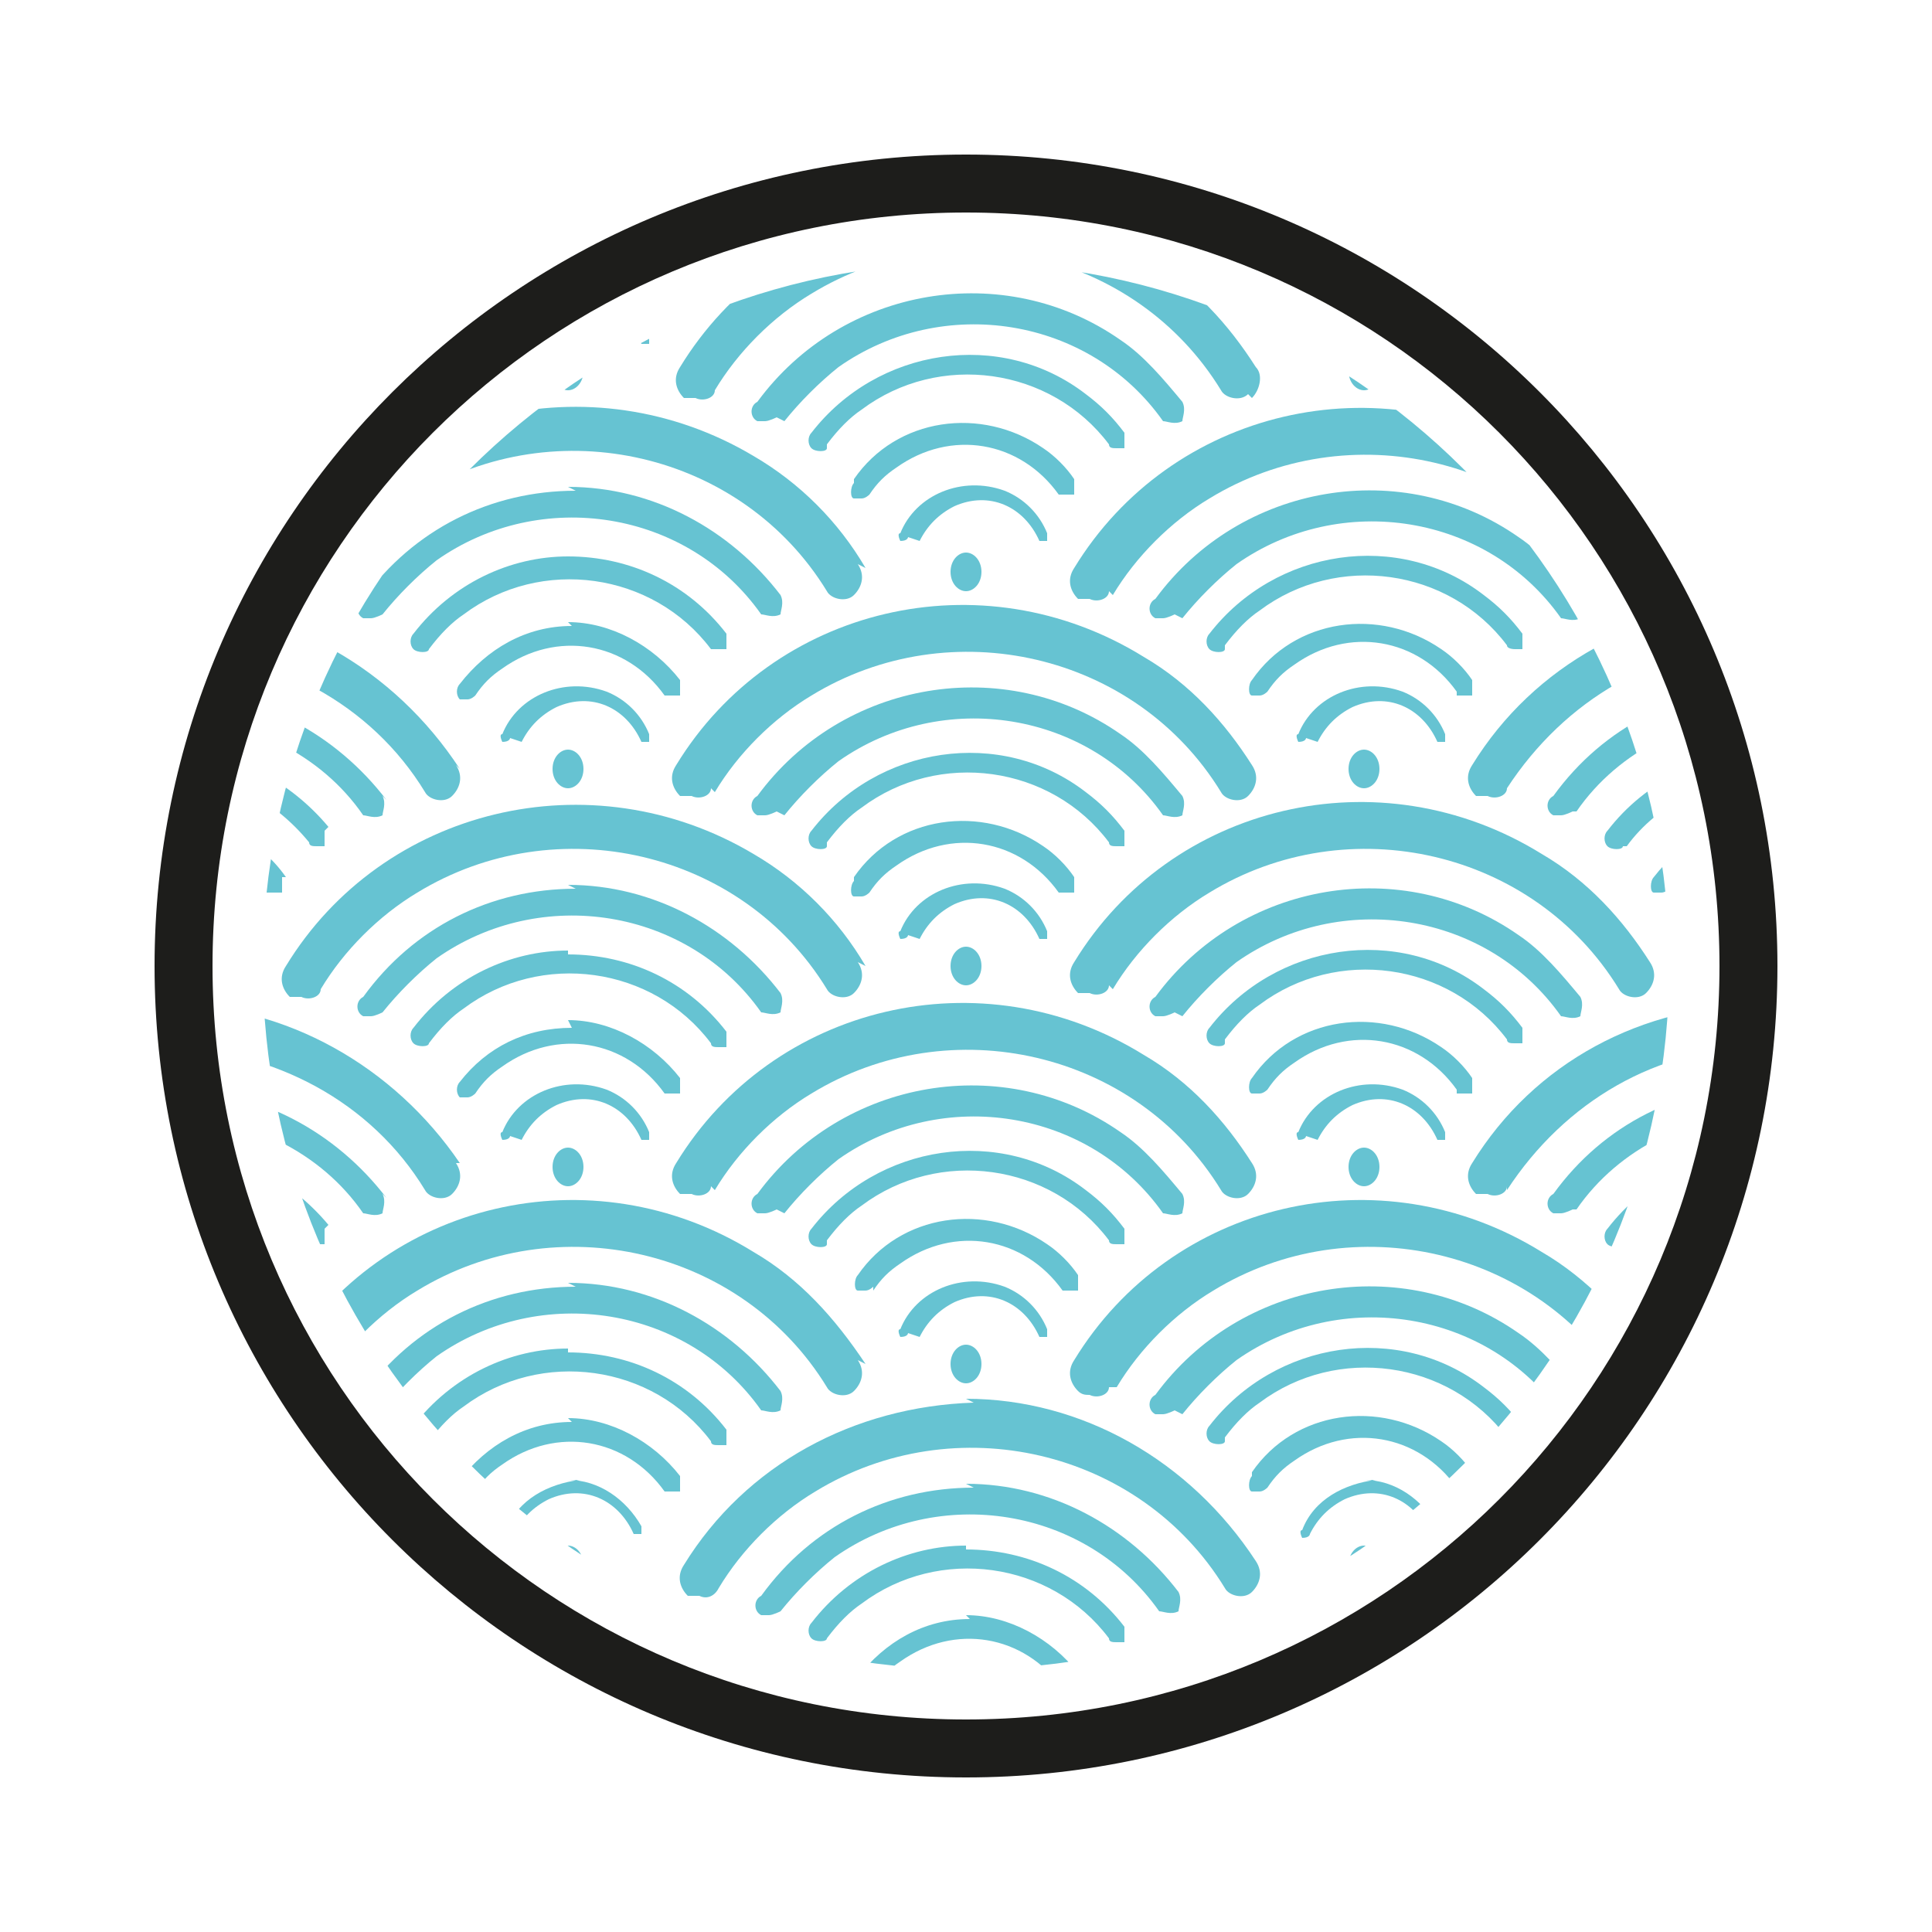
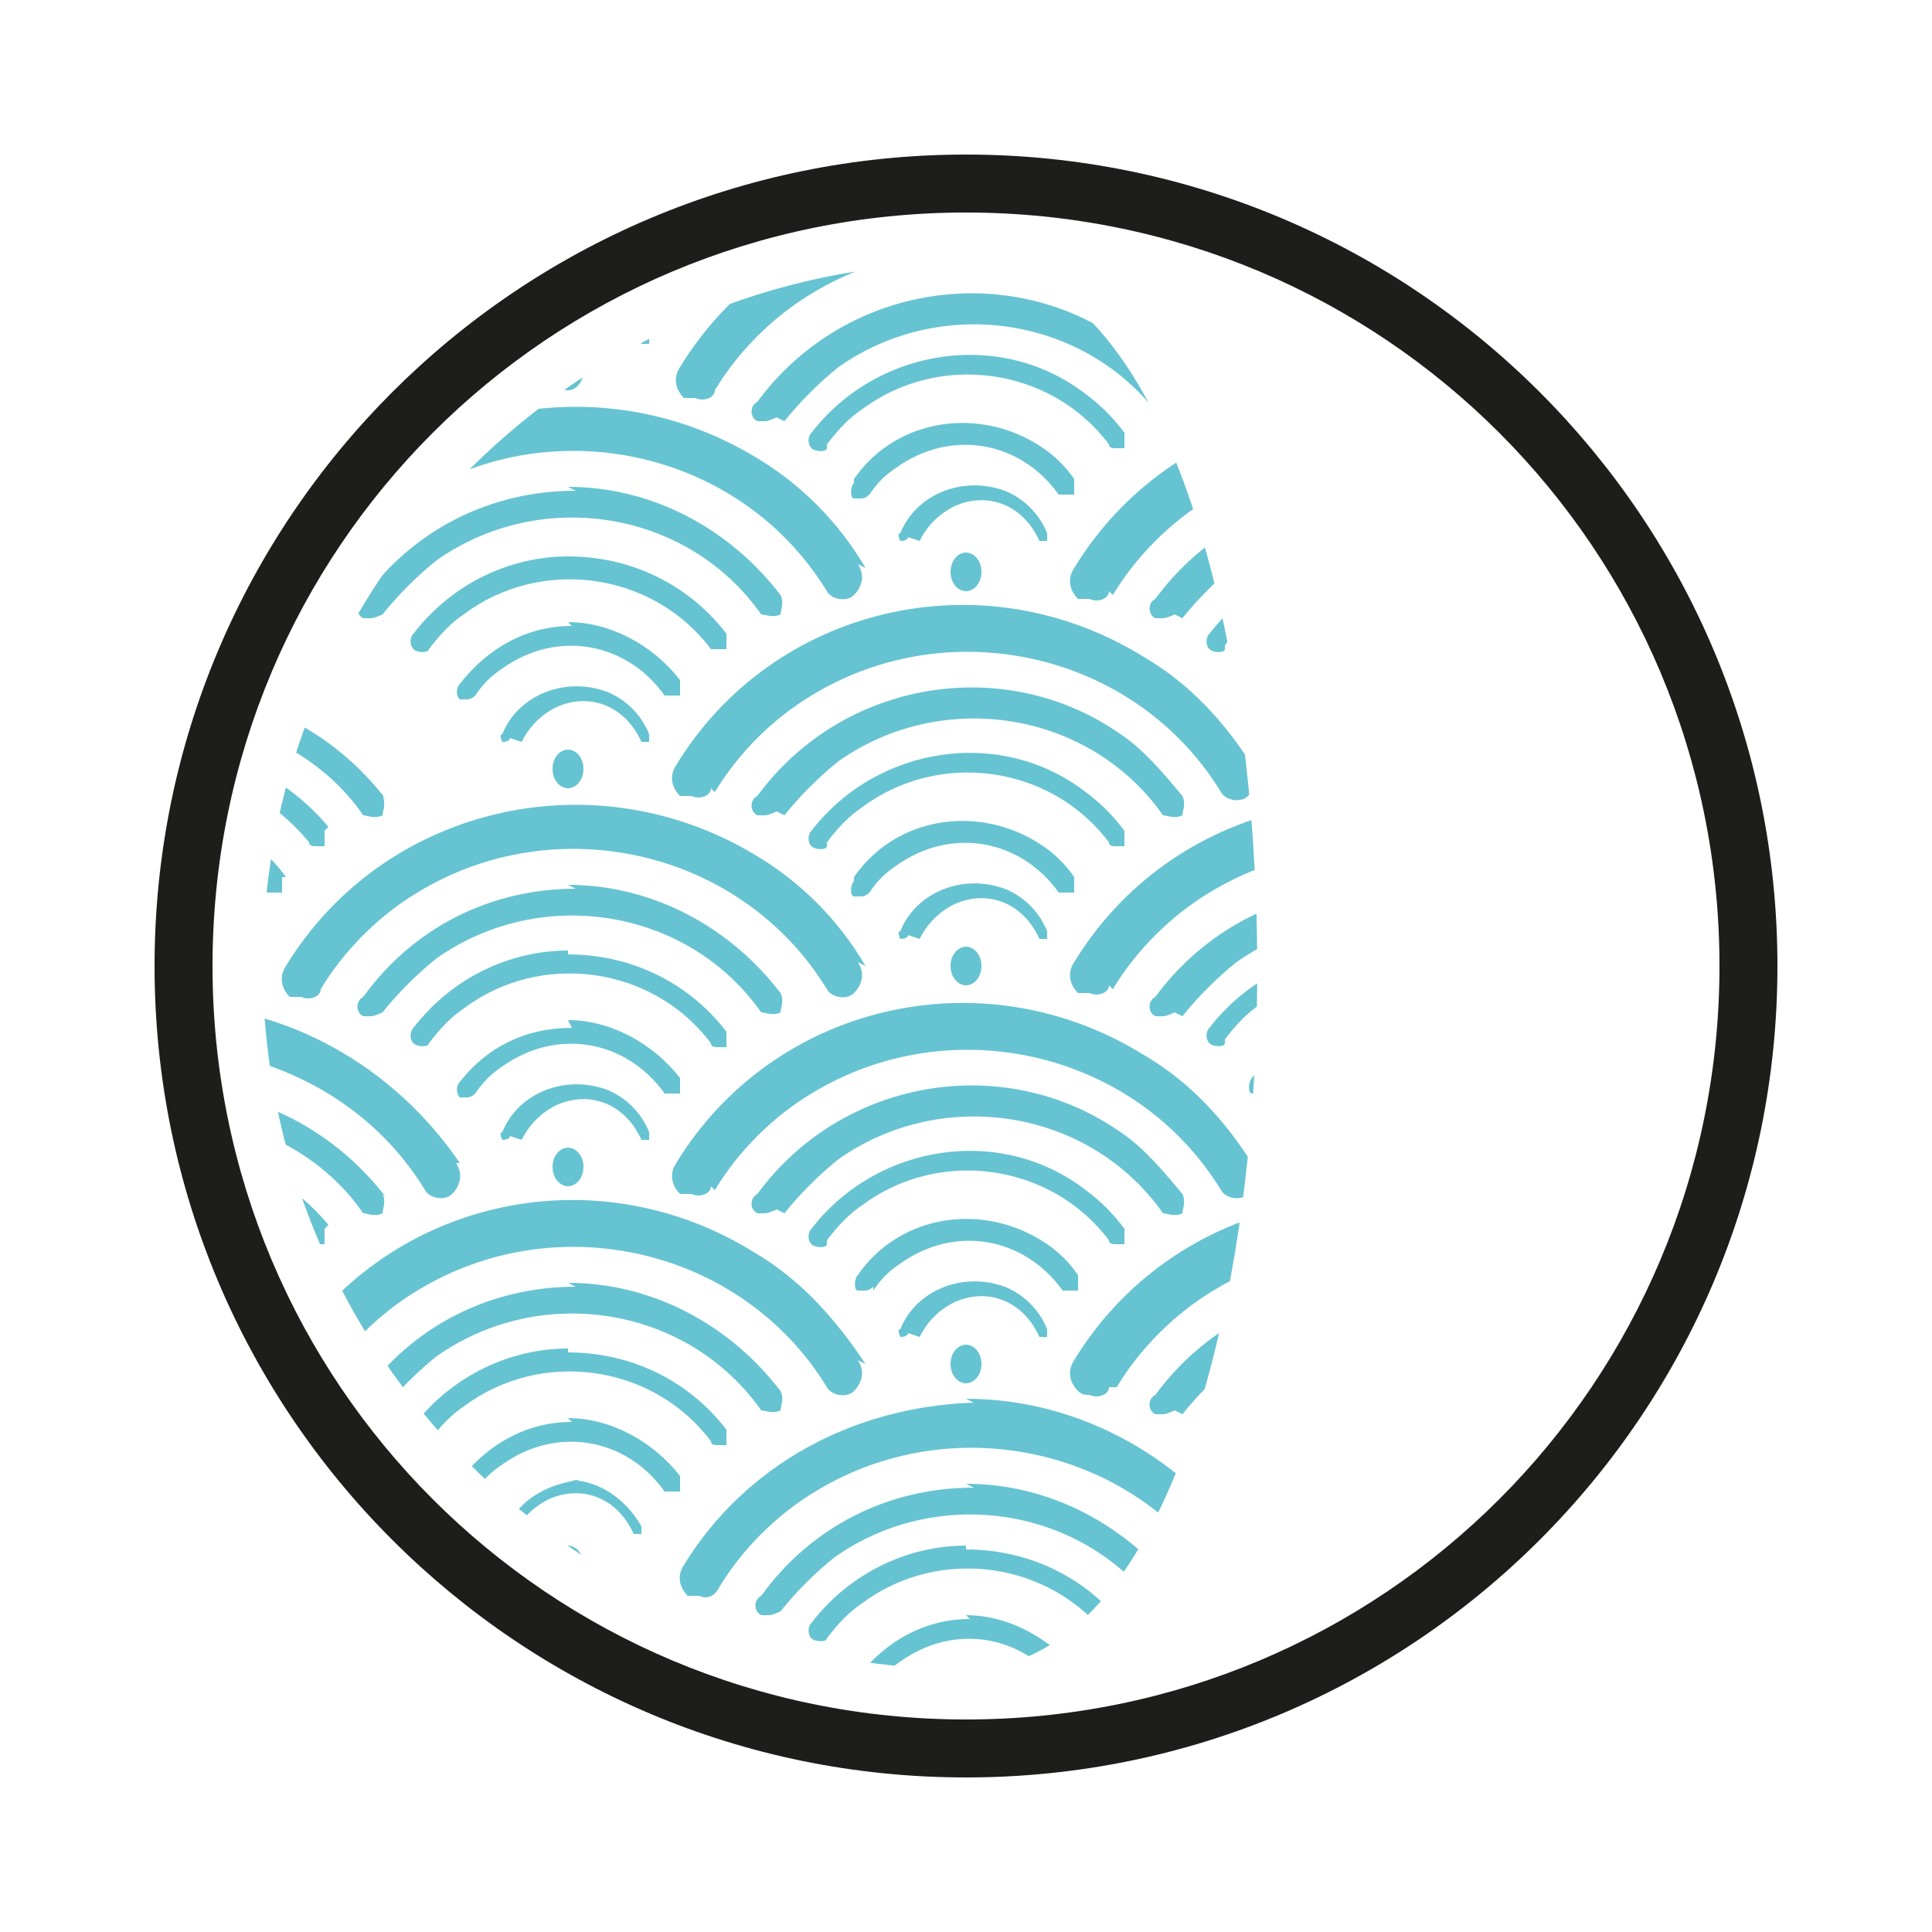
<svg xmlns="http://www.w3.org/2000/svg" id="Calque_1" width="50" height="50" viewBox="0 0 50 50">
  <defs>
    <style>      .st0 {        fill: none;      }      .st1 {        fill: #66c3d2;      }      .st2 {        fill: #1d1d1b;      }      .st3 {        clip-path: url(#clippath);      }    </style>
    <clipPath id="clippath">
-       <path class="st0" d="M6.8,25c0,10,8.1,18.2,18.2,18.2s18.2-8.1,18.2-18.2S35,6.8,25,6.8,6.8,15,6.8,25" />
+       <path class="st0" d="M6.8,25c0,10,8.1,18.2,18.2,18.2S35,6.8,25,6.8,6.8,15,6.8,25" />
    </clipPath>
  </defs>
  <path class="st2" d="M25,4c11.6,0,21,9.4,21,21s-9.4,21-21,21S4,36.6,4,25,13.4,4,25,4M25,5.5C14.2,5.5,5.5,14.2,5.5,25s8.7,19.5,19.5,19.5,19.5-8.7,19.5-19.5S35.8,5.5,25,5.5" />
  <g class="st3">
    <path class="st1" d="M28.7,15.3c0,.2-.3.3-.5.2-.1,0-.2,0-.3,0-.2-.2-.3-.5-.1-.8,2.5-4.1,7.9-5.4,12.1-2.8,1.2.7,2.1,1.7,2.8,2.8.2.3.1.6-.1.8-.2.2-.6.1-.7-.1,0,0,0,0,0,0-2.2-3.6-7-4.7-10.6-2.5-1,.6-1.9,1.5-2.5,2.5" />
    <path class="st1" d="M30.4,15.9c0,0-.2.1-.3.1,0,0-.2,0-.2,0-.2-.1-.2-.4,0-.5,2.2-3,6.4-3.7,9.4-1.6.6.4,1.1,1,1.6,1.6.1.2,0,.4,0,.5-.2.1-.4,0-.5,0,0,0,0,0,0,0-1.9-2.7-5.7-3.3-8.4-1.4-.5.4-1,.9-1.4,1.4" />
    <path class="st1" d="M31.7,16.8c0,.1-.3.1-.4,0,0,0,0,0,0,0-.1-.1-.1-.3,0-.4,1.7-2.2,4.9-2.7,7.1-1,.4.3.7.6,1,1,0,.1,0,.3,0,.4,0,0-.1,0-.2,0,0,0-.2,0-.2-.1-1.5-2-4.4-2.4-6.4-.9-.3.2-.6.5-.9.9" />
    <path class="st1" d="M37.7,17.9c-1-1.4-2.8-1.7-4.2-.7-.3.2-.5.4-.7.7,0,0-.1.1-.2.1s-.1,0-.2,0c-.1,0-.1-.3,0-.4,1.1-1.6,3.3-1.9,4.9-.8.3.2.6.5.8.8,0,.1,0,.3,0,.4-.1,0-.3,0-.4,0,0,0,0,0,0,0" />
    <path class="st1" d="M33.8,19.1c0,0,0,.1-.2.1,0,0,0,0,0,0,0,0-.1-.2,0-.2.4-1,1.6-1.5,2.7-1.1.5.2.9.6,1.1,1.1,0,0,0,.2,0,.2,0,0-.2,0-.2,0,0,0,0,0,0,0-.4-.9-1.3-1.3-2.2-.9-.4.2-.7.5-.9.9" />
    <path class="st1" d="M35.3,19.4c-.2,0-.4.2-.4.5s.2.5.4.5.4-.2.4-.5-.2-.5-.4-.5" />
    <path class="st1" d="M22.2,14.6c.2.3.1.6-.1.8-.2.2-.6.1-.7-.1,0,0,0,0,0,0-2.2-3.6-7-4.7-10.6-2.5-1,.6-1.9,1.5-2.5,2.5,0,.2-.3.3-.5.2-.1,0-.2,0-.3,0-.2-.2-.3-.5-.1-.8,2.5-4.1,7.9-5.4,12.1-2.9,1.2.7,2.2,1.7,2.9,2.9" />
    <path class="st1" d="M14.7,12.6c2.2,0,4.2,1.1,5.5,2.8.1.2,0,.4,0,.5-.2.1-.4,0-.5,0,0,0,0,0,0,0-1.9-2.7-5.7-3.3-8.4-1.4-.5.4-1,.9-1.4,1.4,0,0-.2.1-.3.1s-.2,0-.2,0c-.2-.1-.2-.4,0-.5,1.3-1.8,3.3-2.8,5.5-2.8" />
    <path class="st1" d="M14.7,14.4c1.6,0,3.1.7,4.1,2,0,.1,0,.3,0,.4,0,0-.1,0-.2,0s-.2,0-.2,0c-1.5-2-4.4-2.4-6.4-.9-.3.2-.6.5-.9.9,0,.1-.3.1-.4,0,0,0,0,0,0,0-.1-.1-.1-.3,0-.4,1-1.3,2.5-2,4-2" />
    <path class="st1" d="M14.7,16.1c1.1,0,2.2.6,2.9,1.5,0,.1,0,.3,0,.4-.1,0-.3,0-.4,0,0,0,0,0,0,0-1-1.4-2.8-1.7-4.2-.7-.3.2-.5.4-.7.7,0,0-.1.1-.2.1s-.1,0-.2,0c-.1-.1-.1-.3,0-.4.7-.9,1.7-1.5,2.9-1.5" />
    <path class="st1" d="M13.2,19.1c0,0,0,.1-.2.1,0,0,0,0,0,0,0,0-.1-.2,0-.2.4-1,1.6-1.5,2.7-1.1.5.2.9.6,1.1,1.1,0,0,0,.2,0,.2,0,0-.2,0-.2,0,0,0,0,0,0,0-.4-.9-1.3-1.3-2.2-.9-.4.2-.7.5-.9.9" />
    <path class="st1" d="M14.7,19.4c-.2,0-.4.2-.4.5s.2.5.4.5.4-.2.4-.5-.2-.5-.4-.5" />
    <path class="st1" d="M37.7,7.6c-1-1.4-2.8-1.7-4.2-.7-.3.2-.5.4-.7.7,0,0-.1.1-.2.1s-.1,0-.2,0c-.1,0-.1-.3,0-.4,1.1-1.6,3.3-1.9,4.9-.8.3.2.6.5.8.8,0,.1,0,.3,0,.4-.1,0-.3,0-.4,0,0,0,0,0,0,0" />
    <path class="st1" d="M33.8,8.8c0,0,0,.1-.2.1,0,0,0,0,0,0,0,0-.1-.2,0-.2.4-1,1.6-1.5,2.7-1.1.5.2.9.6,1.1,1.1,0,0,0,.2,0,.2,0,0-.2,0-.2,0,0,0,0,0,0,0-.4-.9-1.3-1.3-2.2-.9-.4.2-.7.5-.9.9" />
    <path class="st1" d="M35.3,9.1c-.2,0-.4.2-.4.5s.2.5.4.5.4-.2.4-.5-.2-.5-.4-.5" />
    <path class="st1" d="M17.5,7.6c-.1,0-.3,0-.4,0,0,0,0,0,0,0-1-1.3-2.8-1.7-4.2-.7-.3.2-.5.4-.7.7,0,0-.1.1-.2.1,0,0-.1,0-.2,0-.1,0-.1-.3,0-.4,1.1-1.6,3.3-1.9,4.9-.8.3.2.6.5.8.8,0,.1,0,.3,0,.4" />
    <path class="st1" d="M13.2,8.8c0,0,0,.1-.2.1,0,0,0,0,0,0,0,0-.1-.2,0-.2.4-1,1.6-1.5,2.7-1.1.5.2.9.6,1.1,1.1,0,0,0,.2,0,.2,0,0-.2,0-.2,0,0,0,0,0,0,0-.4-.9-1.3-1.3-2.2-.9-.4.2-.7.5-.9.9" />
    <path class="st1" d="M14.7,9.1c-.2,0-.4.2-.4.5s.2.5.4.5.4-.2.4-.5-.2-.5-.4-.5" />
    <path class="st1" d="M28.7,25.5c0,.2-.3.3-.5.2-.1,0-.2,0-.3,0-.2-.2-.3-.5-.1-.8,2.5-4.1,7.9-5.4,12.1-2.8,1.2.7,2.1,1.7,2.8,2.8.2.3.1.6-.1.8-.2.2-.6.1-.7-.1,0,0,0,0,0,0-2.2-3.6-7-4.7-10.6-2.5-1,.6-1.9,1.5-2.5,2.5" />
    <path class="st1" d="M30.4,26.2c0,0-.2.1-.3.1,0,0-.2,0-.2,0-.2-.1-.2-.4,0-.5,2.2-3,6.4-3.7,9.4-1.6.6.4,1.1,1,1.6,1.6.1.2,0,.4,0,.5-.2.1-.4,0-.5,0,0,0,0,0,0,0-1.9-2.7-5.7-3.3-8.4-1.4-.5.4-1,.9-1.4,1.4" />
    <path class="st1" d="M31.7,27c0,.1-.3.1-.4,0,0,0,0,0,0,0-.1-.1-.1-.3,0-.4,1.7-2.2,4.9-2.7,7.1-1,.4.3.7.6,1,1,0,.1,0,.3,0,.4,0,0-.1,0-.2,0s-.2,0-.2-.1c-1.5-2-4.4-2.4-6.4-.9-.3.2-.6.5-.9.9" />
    <path class="st1" d="M37.7,28.2c-1-1.4-2.8-1.7-4.2-.7-.3.2-.5.4-.7.7,0,0-.1.1-.2.1,0,0-.1,0-.2,0-.1,0-.1-.3,0-.4,1.1-1.6,3.3-1.9,4.9-.8.3.2.6.5.8.8,0,.1,0,.3,0,.4-.1,0-.3,0-.4,0,0,0,0,0,0,0" />
    <path class="st1" d="M33.8,29.4c0,0,0,.1-.2.1,0,0,0,0,0,0,0,0-.1-.2,0-.2.4-1,1.6-1.5,2.7-1.1.5.2.9.6,1.1,1.1,0,0,0,.2,0,.2,0,0-.2,0-.2,0,0,0,0,0,0,0-.4-.9-1.3-1.3-2.2-.9-.4.2-.7.5-.9.9" />
    <path class="st1" d="M35.3,29.7c-.2,0-.4.2-.4.5s.2.5.4.5.4-.2.4-.5-.2-.5-.4-.5" />
    <path class="st1" d="M22.2,24.9c.2.3.1.6-.1.8-.2.2-.6.1-.7-.1,0,0,0,0,0,0-2.2-3.6-7-4.7-10.6-2.5-1,.6-1.9,1.5-2.5,2.5,0,.2-.3.3-.5.2-.1,0-.2,0-.3,0-.2-.2-.3-.5-.1-.8,2.5-4.1,7.9-5.4,12.1-2.9,1.2.7,2.2,1.7,2.9,2.9" />
    <path class="st1" d="M14.7,22.9c2.2,0,4.2,1.1,5.5,2.8.1.2,0,.4,0,.5-.2.1-.4,0-.5,0,0,0,0,0,0,0-1.9-2.7-5.7-3.3-8.4-1.4-.5.4-1,.9-1.4,1.4,0,0-.2.1-.3.1s-.2,0-.2,0c-.2-.1-.2-.4,0-.5,1.3-1.8,3.3-2.8,5.5-2.8" />
    <path class="st1" d="M14.7,24.7c1.6,0,3.1.7,4.1,2,0,.1,0,.3,0,.4,0,0-.1,0-.2,0s-.2,0-.2-.1c-1.5-2-4.4-2.4-6.4-.9-.3.2-.6.5-.9.9,0,.1-.3.1-.4,0,0,0,0,0,0,0-.1-.1-.1-.3,0-.4,1-1.3,2.5-2,4-2" />
    <path class="st1" d="M14.7,26.4c1.1,0,2.2.6,2.9,1.5,0,.1,0,.3,0,.4-.1,0-.3,0-.4,0,0,0,0,0,0,0-1-1.4-2.8-1.7-4.2-.7-.3.2-.5.4-.7.7,0,0-.1.1-.2.1,0,0-.1,0-.2,0-.1-.1-.1-.3,0-.4.7-.9,1.7-1.4,2.9-1.4" />
    <path class="st1" d="M13.2,29.4c0,0,0,.1-.2.1,0,0,0,0,0,0,0,0-.1-.2,0-.2.4-1,1.6-1.5,2.7-1.1.5.2.9.6,1.1,1.1,0,0,0,.2,0,.2,0,0-.2,0-.2,0,0,0,0,0,0,0-.4-.9-1.3-1.3-2.2-.9-.4.2-.7.5-.9.9" />
    <path class="st1" d="M14.7,29.7c-.2,0-.4.2-.4.5s.2.5.4.5.4-.2.4-.5-.2-.5-.4-.5" />
    <path class="st1" d="M28.7,35.9c0,.2-.3.3-.5.2-.1,0-.2,0-.3-.1-.2-.2-.3-.5-.1-.8,2.5-4.1,7.9-5.4,12.1-2.8,1.2.7,2.1,1.7,2.9,2.8.2.3.1.6-.1.8-.2.2-.6.1-.7-.1,0,0,0,0,0,0-2.2-3.6-7-4.7-10.6-2.5-1,.6-1.9,1.5-2.5,2.5" />
    <path class="st1" d="M30.4,36.5c0,0-.2.1-.3.1,0,0-.2,0-.2,0-.2-.1-.2-.4,0-.5,2.2-3,6.4-3.7,9.4-1.6.6.4,1.1,1,1.6,1.6.1.2,0,.4,0,.5-.2.1-.4,0-.5,0,0,0,0,0,0,0-1.9-2.7-5.7-3.3-8.4-1.4-.5.4-1,.9-1.4,1.4" />
    <path class="st1" d="M31.7,37.3c0,.1-.3.1-.4,0,0,0,0,0,0,0-.1-.1-.1-.3,0-.4,1.7-2.2,4.9-2.7,7.1-1,.4.3.7.6,1,1,0,.1,0,.3,0,.4,0,0-.1,0-.2,0s-.2,0-.2-.1c-1.5-2-4.4-2.4-6.4-.9-.3.2-.6.5-.9.9" />
    <path class="st1" d="M32.4,38.1c1.1-1.6,3.3-1.9,4.9-.8.3.2.6.5.8.8,0,.1,0,.3,0,.4-.1,0-.3,0-.4,0,0,0,0,0,0,0-1-1.4-2.8-1.7-4.2-.7-.3.2-.5.4-.7.7,0,0-.1.1-.2.1,0,0-.1,0-.2,0-.1,0-.1-.3,0-.4" />
    <path class="st1" d="M35.3,38.3c.8,0,1.5.5,1.9,1.2,0,0,0,.2,0,.2,0,0-.2,0-.2,0,0,0,0,0,0,0-.4-.9-1.3-1.3-2.2-.9-.4.2-.7.5-.9.9,0,0,0,.1-.2.1,0,0,0,0,0,0,0,0-.1-.2,0-.2.3-.8,1.1-1.2,1.9-1.3" />
    <path class="st1" d="M35.3,40c-.2,0-.4.2-.4.5s.2.5.4.5.4-.2.4-.5-.2-.5-.4-.5" />
    <path class="st1" d="M22.2,35.2c.2.3.1.6-.1.8-.2.2-.6.1-.7-.1,0,0,0,0,0,0-2.2-3.6-7-4.7-10.6-2.5-1,.6-1.9,1.5-2.5,2.5,0,.2-.3.3-.5.2-.1,0-.2,0-.3-.1-.2-.2-.3-.5-.1-.8,2.5-4.1,7.9-5.4,12.1-2.8,1.2.7,2.1,1.7,2.9,2.9" />
    <path class="st1" d="M14.7,33.2c2.2,0,4.2,1.1,5.5,2.8.1.2,0,.4,0,.5-.2.1-.4,0-.5,0,0,0,0,0,0,0-1.9-2.7-5.7-3.3-8.4-1.4-.5.4-1,.9-1.4,1.4,0,0-.2.1-.3.1s-.2,0-.2,0c-.2-.1-.2-.4,0-.5,1.3-1.8,3.3-2.8,5.5-2.8" />
    <path class="st1" d="M14.7,35c1.6,0,3.1.7,4.1,2,0,.1,0,.3,0,.4,0,0-.1,0-.2,0s-.2,0-.2-.1c-1.5-2-4.4-2.4-6.4-.9-.3.2-.6.5-.9.9,0,.1-.3.1-.4,0,0,0,0,0,0,0-.1-.1-.1-.3,0-.4,1-1.3,2.5-2,4-2" />
    <path class="st1" d="M14.7,36.7c1.1,0,2.2.6,2.9,1.5,0,.1,0,.3,0,.4-.1,0-.3,0-.4,0,0,0,0,0,0,0-1-1.4-2.8-1.7-4.2-.7-.3.2-.5.4-.7.7,0,0-.1.1-.2.1s-.1,0-.2,0c-.1-.1-.1-.3,0-.4.7-.9,1.7-1.5,2.9-1.5" />
    <path class="st1" d="M14.7,38.3c.8,0,1.5.5,1.9,1.2,0,0,0,.2,0,.2,0,0-.2,0-.2,0,0,0,0,0,0,0-.4-.9-1.3-1.3-2.2-.9-.4.2-.7.5-.9.9,0,0,0,.1-.2.1,0,0,0,0,0,0,0,0-.1-.2,0-.2.3-.8,1.1-1.2,1.9-1.3" />
    <path class="st1" d="M14.7,40c-.2,0-.4.2-.4.5s.2.5.4.5.4-.2.4-.5-.2-.5-.4-.5" />
    <path class="st1" d="M18.4,20.4c0,.2-.3.3-.5.2-.1,0-.2,0-.3,0-.2-.2-.3-.5-.1-.8,2.5-4.1,7.9-5.4,12.1-2.8,1.2.7,2.1,1.7,2.8,2.8.2.3.1.6-.1.8-.2.2-.6.1-.7-.1,0,0,0,0,0,0-2.2-3.6-7-4.7-10.6-2.5-1,.6-1.9,1.5-2.5,2.5" />
    <path class="st1" d="M20.1,21c0,0-.2.1-.3.1,0,0-.2,0-.2,0-.2-.1-.2-.4,0-.5,2.2-3,6.4-3.7,9.4-1.6.6.4,1.1,1,1.6,1.6.1.2,0,.4,0,.5-.2.1-.4,0-.5,0,0,0,0,0,0,0-1.9-2.7-5.7-3.3-8.4-1.4-.5.4-1,.9-1.4,1.4" />
    <path class="st1" d="M21.4,21.9c0,.1-.3.1-.4,0,0,0,0,0,0,0-.1-.1-.1-.3,0-.4,1.7-2.2,4.9-2.7,7.1-1,.4.3.7.6,1,1,0,.1,0,.3,0,.4,0,0-.1,0-.2,0s-.2,0-.2-.1c-1.5-2-4.4-2.4-6.4-.9-.3.2-.6.5-.9.9" />
    <path class="st1" d="M22.1,22.7c1.1-1.6,3.3-1.9,4.9-.8.3.2.6.5.8.8,0,.1,0,.3,0,.4-.1,0-.3,0-.4,0,0,0,0,0,0,0-1-1.4-2.8-1.7-4.2-.7-.3.2-.5.4-.7.7,0,0-.1.1-.2.1,0,0-.1,0-.2,0-.1,0-.1-.3,0-.4" />
    <path class="st1" d="M23.5,24.2c0,0,0,.1-.2.1,0,0,0,0,0,0,0,0-.1-.2,0-.2.4-1,1.6-1.5,2.7-1.1.5.2.9.6,1.1,1.1,0,0,0,.2,0,.2,0,0-.2,0-.2,0,0,0,0,0,0,0-.4-.9-1.3-1.3-2.2-.9-.4.2-.7.5-.9.9" />
    <path class="st1" d="M25,24.5c-.2,0-.4.2-.4.5s.2.5.4.5.4-.2.4-.5-.2-.5-.4-.5" />
    <path class="st1" d="M18.4,30.7c0,.2-.3.3-.5.2-.1,0-.2,0-.3,0-.2-.2-.3-.5-.1-.8,2.5-4.1,7.9-5.4,12.1-2.8,1.2.7,2.1,1.7,2.8,2.8.2.3.1.6-.1.8-.2.2-.6.1-.7-.1,0,0,0,0,0,0-2.2-3.6-7-4.7-10.6-2.5-1,.6-1.9,1.5-2.5,2.5" />
    <path class="st1" d="M20.1,31.3c0,0-.2.1-.3.1,0,0-.2,0-.2,0-.2-.1-.2-.4,0-.5,2.2-3,6.4-3.7,9.4-1.6.6.4,1.1,1,1.6,1.6.1.2,0,.4,0,.5-.2.1-.4,0-.5,0,0,0,0,0,0,0-1.9-2.7-5.7-3.3-8.4-1.4-.5.4-1,.9-1.4,1.4" />
    <path class="st1" d="M21.4,32.2c0,.1-.3.1-.4,0,0,0,0,0,0,0-.1-.1-.1-.3,0-.4,1.7-2.2,4.9-2.7,7.1-1,.4.3.7.6,1,1,0,.1,0,.3,0,.4,0,0-.1,0-.2,0s-.2,0-.2-.1c-1.5-2-4.4-2.4-6.4-.9-.3.2-.6.5-.9.9" />
    <path class="st1" d="M22.6,33.3c0,0-.1.1-.2.1s-.1,0-.2,0c-.1,0-.1-.3,0-.4,1.1-1.6,3.3-1.9,4.9-.8.3.2.6.5.8.8,0,.1,0,.3,0,.4-.1,0-.3,0-.4,0,0,0,0,0,0,0-1-1.4-2.8-1.7-4.2-.7-.3.2-.5.4-.7.7" />
    <path class="st1" d="M23.5,34.5c0,0,0,.1-.2.1,0,0,0,0,0,0,0,0-.1-.2,0-.2.4-1,1.6-1.5,2.7-1.1.5.2.9.6,1.1,1.1,0,0,0,.2,0,.2,0,0-.2,0-.2,0,0,0,0,0,0,0-.4-.9-1.3-1.3-2.2-.9-.4.2-.7.5-.9.9" />
    <path class="st1" d="M25,34.8c-.2,0-.4.2-.4.5s.2.5.4.5.4-.2.4-.5-.2-.5-.4-.5" />
    <path class="st1" d="M32.3,10.2c-.2.2-.6.1-.7-.1,0,0,0,0,0,0-2.2-3.6-7-4.7-10.6-2.5-1,.6-1.9,1.5-2.5,2.5,0,.2-.3.3-.5.2-.1,0-.2,0-.3,0-.2-.2-.3-.5-.1-.8,2.5-4.1,7.9-5.4,12.1-2.8,1.2.7,2.1,1.7,2.8,2.8.2.2.1.6-.1.8" />
    <path class="st1" d="M20.1,10.8c0,0-.2.1-.3.1,0,0-.2,0-.2,0-.2-.1-.2-.4,0-.5,2.2-3,6.4-3.7,9.4-1.6.6.4,1.1,1,1.6,1.6.1.2,0,.4,0,.5-.2.1-.4,0-.5,0,0,0,0,0,0,0-1.9-2.7-5.7-3.3-8.4-1.4-.5.4-1,.9-1.4,1.4" />
    <path class="st1" d="M21.4,11.6c0,.1-.3.1-.4,0,0,0,0,0,0,0-.1-.1-.1-.3,0-.4,1.7-2.2,4.9-2.7,7.1-1,.4.3.7.6,1,1,0,.1,0,.3,0,.4,0,0-.1,0-.2,0s-.2,0-.2-.1c-1.5-2-4.4-2.4-6.4-.9-.3.2-.6.5-.9.9" />
    <path class="st1" d="M22.1,12.4c1.1-1.6,3.3-1.9,4.9-.8.3.2.6.5.8.8,0,.1,0,.3,0,.4-.1,0-.3,0-.4,0,0,0,0,0,0,0-1-1.4-2.8-1.7-4.2-.7-.3.2-.5.4-.7.7,0,0-.1.1-.2.1,0,0-.1,0-.2,0-.1,0-.1-.3,0-.4" />
    <path class="st1" d="M23.5,13.9c0,0,0,.1-.2.1,0,0,0,0,0,0,0,0-.1-.2,0-.2.4-1,1.6-1.5,2.7-1.1.5.2.9.6,1.1,1.1,0,0,0,.2,0,.2,0,0-.2,0-.2,0,0,0,0,0,0,0-.4-.9-1.3-1.3-2.2-.9-.4.2-.7.5-.9.9" />
    <path class="st1" d="M25,14.3c-.2,0-.4.2-.4.5s.2.5.4.5.4-.2.4-.5-.2-.5-.4-.5" />
-     <path class="st1" d="M11.8,19.8c.2.3.1.6-.1.8-.2.2-.6.1-.7-.1,0,0,0,0,0,0-1.4-2.3-3.9-3.6-6.6-3.7v-1.1c3,0,5.8,1.6,7.5,4.2" />
    <path class="st1" d="M9.9,20.6c.1.2,0,.4,0,.5-.2.1-.4,0-.5,0,0,0,0,0,0,0-1.1-1.6-3-2.5-4.9-2.5v-.7c2.2,0,4.2,1.1,5.5,2.8" />
    <path class="st1" d="M8.4,21.5c0,.1,0,.3,0,.4,0,0-.1,0-.2,0s-.2,0-.2-.1c-.9-1.1-2.2-1.8-3.6-1.8v-.6c1.6,0,3.1.8,4.1,2" />
    <path class="st1" d="M7.3,22.7c0,.1,0,.3,0,.4-.1,0-.3,0-.4,0,0,0,0,0,0,0-.6-.8-1.5-1.3-2.4-1.3v-.6c1.1,0,2.2.5,2.9,1.5" />
    <path class="st1" d="M11.8,30.1c.2.3.1.6-.1.8-.2.2-.6.1-.7-.1,0,0,0,0,0,0-1.4-2.3-3.9-3.6-6.6-3.7v-1.1c3,0,5.8,1.6,7.5,4.1" />
    <path class="st1" d="M9.9,30.9c.1.2,0,.4,0,.5-.2.1-.4,0-.5,0,0,0,0,0,0,0-1.1-1.6-3-2.5-4.9-2.5v-.7c2.2,0,4.2,1.1,5.5,2.8" />
    <path class="st1" d="M8.4,31.8c0,.1,0,.3,0,.4,0,0-.1,0-.2,0s-.2,0-.2-.1c-.9-1.1-2.2-1.8-3.6-1.8v-.6c1.6,0,3.1.8,4.1,2" />
    <path class="st1" d="M7.3,33c0,.1,0,.3,0,.4-.1,0-.3,0-.4,0,0,0,0,0,0,0-.6-.8-1.5-1.3-2.4-1.3v-.6c1.1,0,2.2.6,2.9,1.5" />
    <path class="st1" d="M11.8,9.5c.2.3.1.6-.1.8-.2.2-.6.1-.7-.1,0,0,0,0,0,0-1.4-2.3-3.9-3.6-6.6-3.7v-1.1c3,0,5.8,1.6,7.5,4.2" />
    <path class="st1" d="M9.9,10.3c.1.2,0,.4,0,.5-.2.1-.4,0-.5,0,0,0,0,0,0,0-1.1-1.6-3-2.5-4.9-2.5v-.7c2.2,0,4.2,1.1,5.5,2.8" />
    <path class="st1" d="M8.4,11.2c0,.1,0,.3,0,.4,0,0-.1,0-.2,0s-.2,0-.2-.1c-.9-1.1-2.2-1.8-3.6-1.8v-.6c1.6,0,3.1.7,4.1,2" />
    <path class="st1" d="M7.3,12.4c0,.1,0,.3,0,.4-.1,0-.3,0-.4,0,0,0,0,0,0,0-.6-.8-1.5-1.3-2.4-1.3v-.6c1.1,0,2.2.5,2.9,1.5" />
    <path class="st1" d="M39,20.4c0,.2-.3.3-.5.2-.1,0-.2,0-.3,0-.2-.2-.3-.5-.1-.8,1.6-2.6,4.4-4.1,7.5-4.2v1.1c-2.7,0-5.1,1.4-6.6,3.7" />
    <path class="st1" d="M40.7,21c0,0-.2.1-.3.1,0,0-.2,0-.2,0-.2-.1-.2-.4,0-.5,1.3-1.8,3.3-2.8,5.5-2.8v.7c-1.9,0-3.8.9-4.9,2.5" />
    <path class="st1" d="M42,21.9c0,.1-.3.1-.4,0,0,0,0,0,0,0-.1-.1-.1-.3,0-.4,1-1.3,2.5-2,4.1-2v.6c-1.4,0-2.8.7-3.6,1.8" />
    <path class="st1" d="M43.2,23c0,0-.1.1-.2.1s-.1,0-.2,0c-.1,0-.1-.3,0-.4.7-.9,1.7-1.5,2.9-1.5v.6c-1,0-1.9.5-2.4,1.3" />
    <path class="st1" d="M39,30.7c0,.2-.3.3-.5.2-.1,0-.2,0-.3,0-.2-.2-.3-.5-.1-.8,1.6-2.6,4.4-4.1,7.5-4.1v1.1c-2.7,0-5.1,1.4-6.6,3.7" />
    <path class="st1" d="M40.7,31.3c0,0-.2.1-.3.1,0,0-.2,0-.2,0-.2-.1-.2-.4,0-.5,1.3-1.8,3.3-2.8,5.5-2.8v.7c-1.9,0-3.8.9-4.9,2.5" />
    <path class="st1" d="M42,32.2c0,.1-.3.1-.4,0,0,0,0,0,0,0-.1-.1-.1-.3,0-.4,1-1.3,2.5-2,4.1-2v.6c-1.4,0-2.8.7-3.6,1.8" />
    <path class="st1" d="M43.2,33.3c0,0-.1.1-.2.1s-.1,0-.2,0c-.1,0-.1-.3,0-.4.7-.9,1.7-1.5,2.9-1.5v.6c-1,0-1.9.5-2.4,1.3" />
    <path class="st1" d="M35.3,41.4c3,0,5.8,1.6,7.5,4.2,0,0,0,0,0,0h-1.3c-2.5-3.4-7.3-4.1-10.8-1.6-.6.5-1.2,1-1.6,1.6h-1.3s0,0,0,0c1.6-2.6,4.4-4.1,7.5-4.2" />
    <path class="st1" d="M40.1,45.6h-1.1c-2.2-1.8-5.3-1.8-7.5,0h-1c2.6-2.7,6.8-2.7,9.5-.2,0,0,.1.1.2.2" />
    <path class="st1" d="M14.7,41.4c3,0,5.8,1.6,7.5,4.2,0,0,0,0,0,0h-1.3c-2.5-3.4-7.3-4.1-10.8-1.6-.6.5-1.2,1-1.6,1.6h-1.3s0,0,0,0c1.6-2.6,4.4-4.1,7.5-4.2" />
    <path class="st1" d="M19.5,45.6h-1.1c-2.2-1.8-5.3-1.8-7.5,0h-1c2.6-2.7,6.8-2.7,9.5-.2,0,0,.1.1.2.2" />
    <path class="st1" d="M25,36.2c3,0,5.8,1.6,7.5,4.2.2.3.1.6-.1.8-.2.2-.6.1-.7-.1,0,0,0,0,0,0-2.2-3.6-7-4.7-10.6-2.5-1,.6-1.9,1.5-2.5,2.5-.1.2-.3.3-.5.2-.1,0-.2,0-.3,0-.2-.2-.3-.5-.1-.8,1.6-2.6,4.4-4.1,7.5-4.2" />
    <path class="st1" d="M25,38.4c2.2,0,4.2,1.1,5.5,2.8.1.2,0,.4,0,.5-.2.1-.4,0-.5,0,0,0,0,0,0,0-1.9-2.7-5.7-3.3-8.4-1.4-.5.4-1,.9-1.4,1.4,0,0-.2.1-.3.1s-.2,0-.2,0c-.2-.1-.2-.4,0-.5,1.3-1.8,3.3-2.8,5.5-2.8" />
    <path class="st1" d="M25,40.1c1.6,0,3.1.7,4.1,2,0,.1,0,.3,0,.4,0,0-.1,0-.2,0s-.2,0-.2-.1c-1.5-2-4.4-2.4-6.4-.9-.3.2-.6.5-.9.9,0,.1-.3.1-.4,0,0,0,0,0,0,0-.1-.1-.1-.3,0-.4,1-1.3,2.5-2,4-2" />
    <path class="st1" d="M25,41.8c1.1,0,2.2.6,2.9,1.5,0,.1,0,.3,0,.4-.1,0-.3,0-.4,0,0,0,0,0,0,0-1-1.4-2.8-1.7-4.2-.7-.3.2-.5.4-.7.7,0,0-.1.1-.2.1s-.1,0-.2,0c-.1-.1-.1-.3,0-.4.7-.9,1.7-1.5,2.9-1.5" />
    <path class="st1" d="M11.8,40.4c.2.3.1.6-.1.8-.2.2-.6.1-.7-.1,0,0,0,0,0,0-1.4-2.3-3.9-3.6-6.6-3.7v-1.1c3,0,5.8,1.6,7.5,4.2" />
    <path class="st1" d="M9.9,41.2c.1.2,0,.4,0,.5-.2.1-.4,0-.5,0,0,0,0,0,0,0-1.1-1.6-3-2.5-4.9-2.5v-.7c2.2,0,4.2,1,5.5,2.8" />
    <path class="st1" d="M8.4,42.1c0,.1,0,.3,0,.4,0,0-.1,0-.2,0s-.2,0-.2-.1c-.9-1.1-2.2-1.8-3.6-1.8v-.6c1.6,0,3.1.8,4.1,2" />
    <path class="st1" d="M7.3,43.3c0,.1,0,.3,0,.4-.1,0-.3,0-.4,0,0,0,0,0,0,0-.6-.8-1.5-1.2-2.4-1.2v-.6c1.1,0,2.2.6,2.9,1.5" />
    <path class="st1" d="M39,41c0,.2-.3.3-.5.2-.1,0-.2,0-.3,0-.2-.2-.3-.5-.1-.8,1.6-2.6,4.4-4.1,7.5-4.2v1.1c-2.7,0-5.1,1.4-6.6,3.7" />
    <path class="st1" d="M40.7,41.7c0,0-.2.1-.3.1,0,0-.2,0-.2,0-.2-.1-.2-.4,0-.5,1.3-1.8,3.3-2.8,5.5-2.8v.7c-1.9,0-3.8.9-4.9,2.5" />
    <path class="st1" d="M42,42.5c0,.1-.3.1-.4,0,0,0,0,0,0,0-.1-.1-.1-.3,0-.4,1-1.3,2.5-2,4.1-2v.6c-1.4,0-2.8.7-3.6,1.8" />
    <path class="st1" d="M43.2,43.6c0,0-.1.1-.2.1s-.1,0-.2,0c-.1,0-.1-.3,0-.4.7-.9,1.7-1.5,2.9-1.5v.6c-1,0-1.9.5-2.4,1.2" />
    <path class="st1" d="M39,10.1c0,.2-.3.3-.5.2-.1,0-.2,0-.3,0-.2-.2-.3-.5-.1-.8,1.6-2.6,4.4-4.1,7.5-4.2v1.1c-2.7,0-5.1,1.4-6.6,3.7" />
    <path class="st1" d="M40.7,10.8c0,0-.2.1-.3.1,0,0-.2,0-.2,0-.2-.1-.2-.4,0-.5,1.3-1.8,3.3-2.8,5.5-2.8v.7c-1.9,0-3.8.9-4.9,2.5" />
    <path class="st1" d="M42,11.6c0,.1-.3.1-.4,0,0,0,0,0,0,0-.1-.1-.1-.3,0-.4,1-1.3,2.5-2,4.1-2v.6c-1.4,0-2.8.7-3.6,1.8" />
    <path class="st1" d="M43.2,12.7c0,0-.1.1-.2.1s-.1,0-.2,0c-.1,0-.1-.3,0-.4.7-.9,1.7-1.5,2.9-1.5v.6c-1,0-1.9.5-2.4,1.3" />
  </g>
</svg>